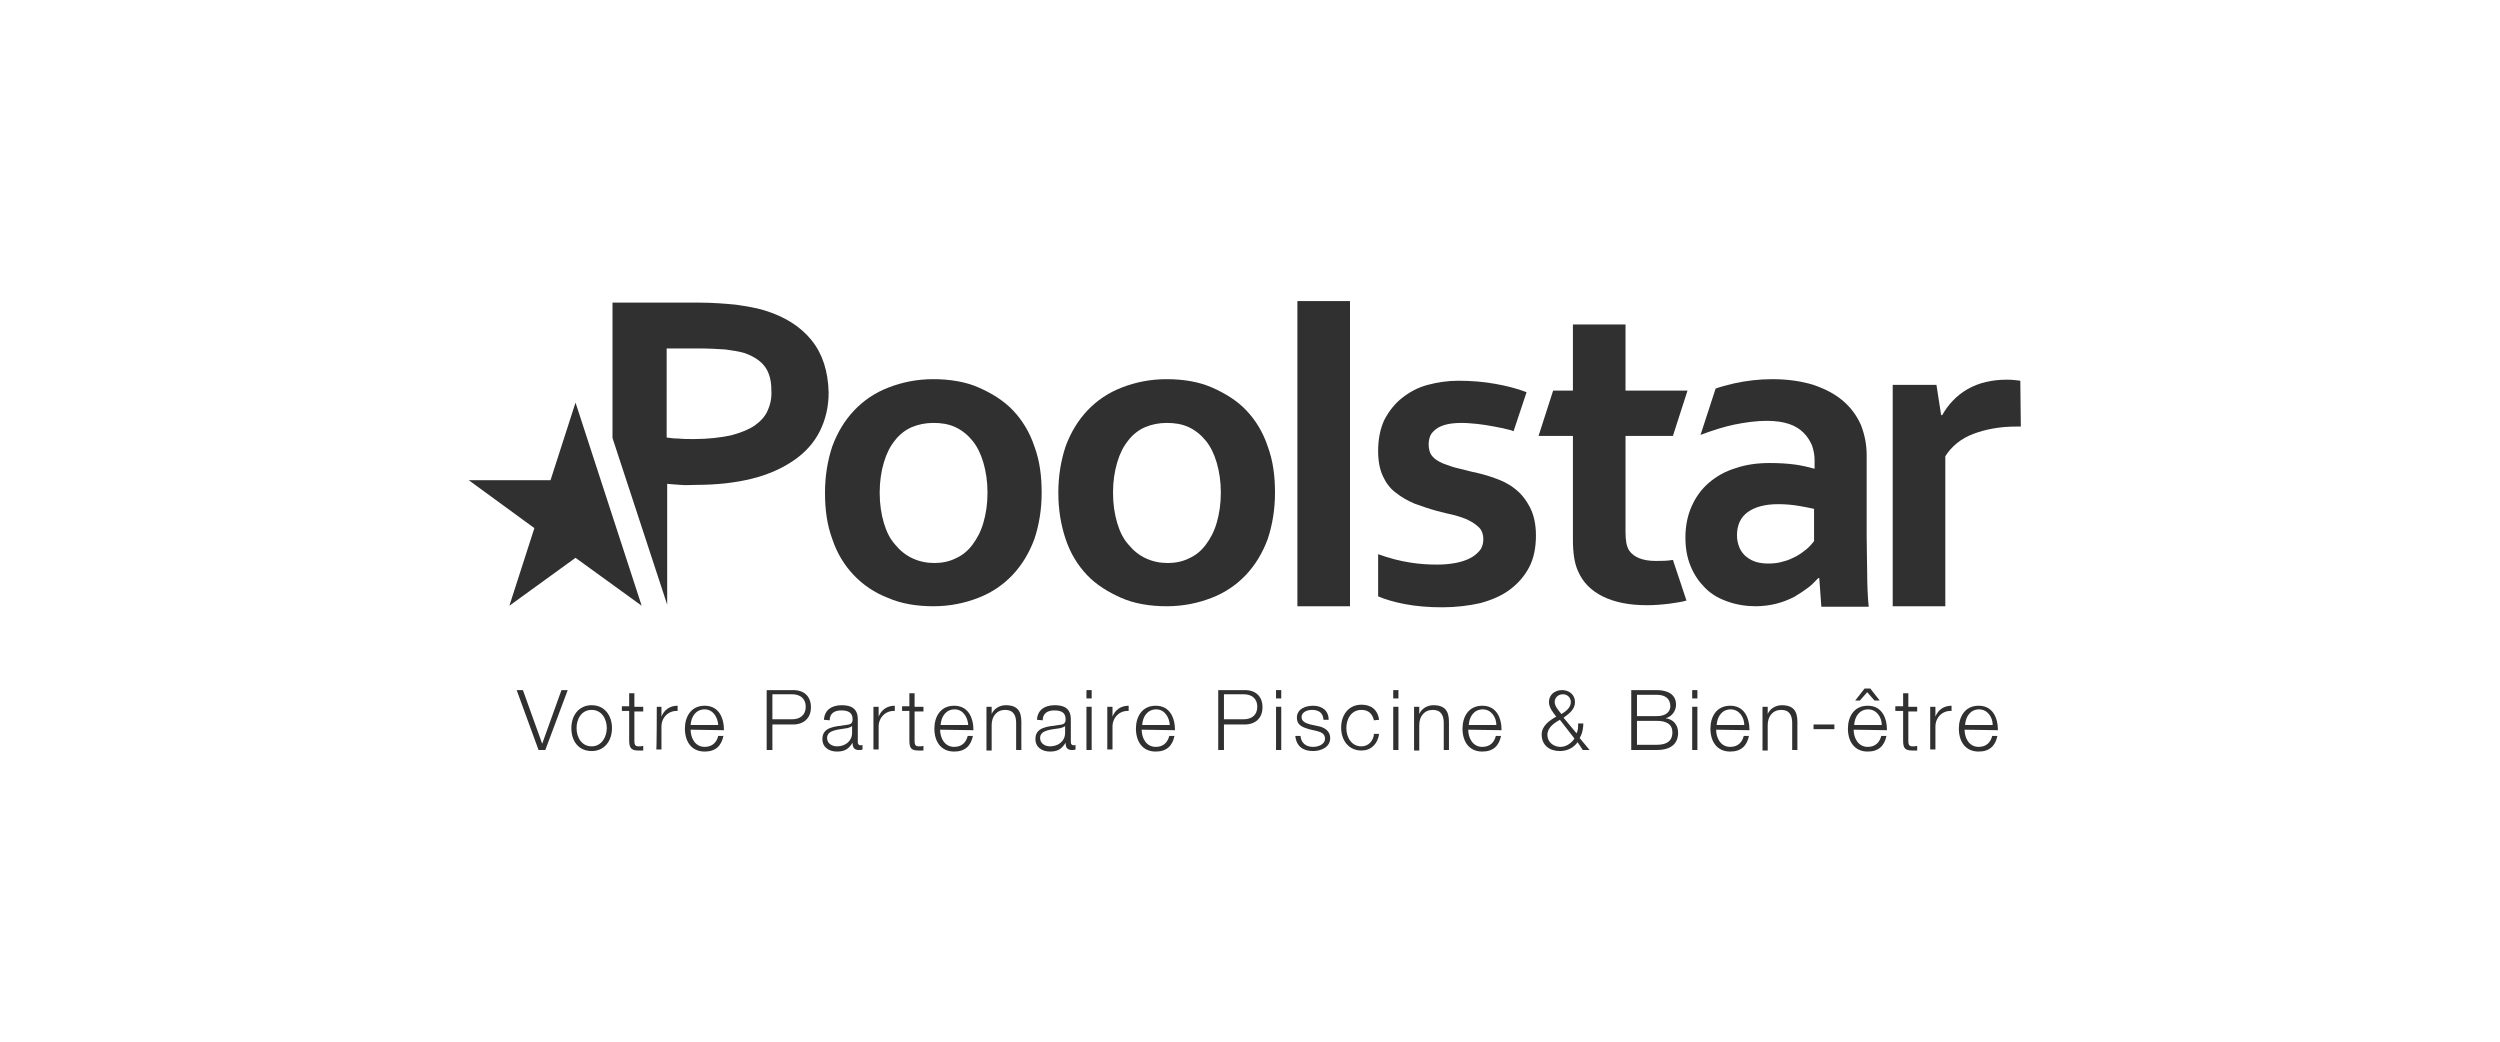
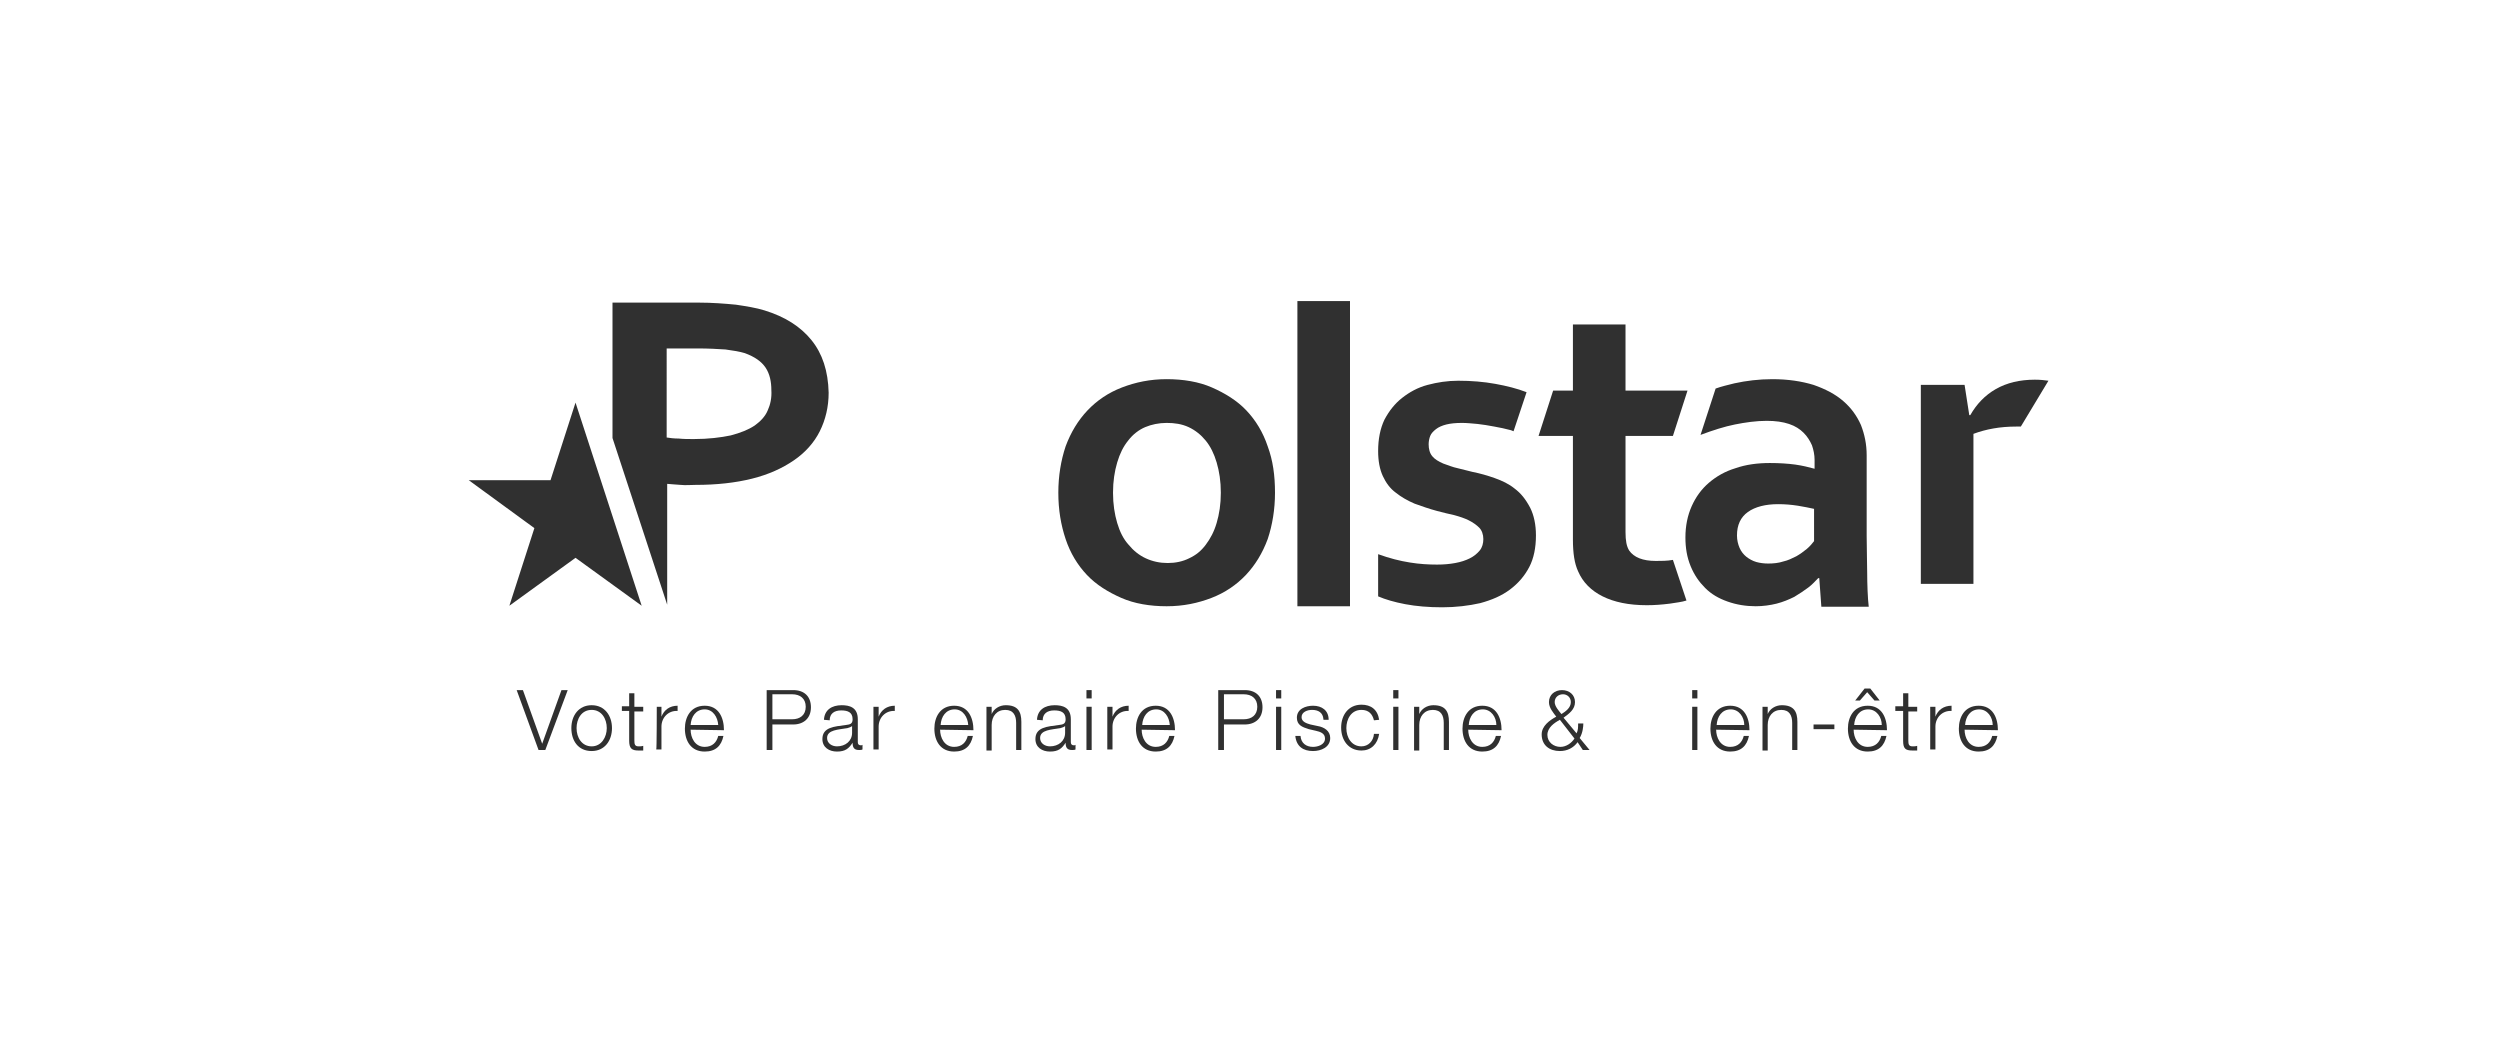
<svg xmlns="http://www.w3.org/2000/svg" id="Calque_1" x="0px" y="0px" viewBox="0 0 480 200" style="enable-background:new 0 0 480 200;" xml:space="preserve">
  <style type="text/css">	.st0{fill:none;}	.st1{fill:#303030;}</style>
  <g>
    <rect x="-1" y="1" class="st0" width="480" height="200" />
    <g>
-       <path class="st1" d="M200,94.6c0,3.2-0.5,6.2-1.4,8.9c-1,2.7-2.4,5-4.2,6.9c-1.8,1.9-4,3.4-6.6,4.4c-2.6,1-5.4,1.6-8.6,1.6   c-3.2,0-6.2-0.5-8.7-1.6c-2.6-1-4.8-2.5-6.6-4.4c-1.8-1.9-3.2-4.2-4.1-6.9c-1-2.7-1.4-5.6-1.4-8.9c0-3.2,0.5-6.2,1.4-8.9   c1-2.7,2.4-5,4.2-6.9s4-3.4,6.6-4.4c2.6-1,5.4-1.6,8.6-1.6c3.2,0,6.2,0.5,8.7,1.6s4.8,2.5,6.6,4.4c1.8,1.9,3.2,4.2,4.1,6.9   C199.6,88.4,200,91.3,200,94.6z M189.6,94.6c0-2.2-0.3-4.1-0.8-5.8c-0.5-1.7-1.2-3.1-2.1-4.2c-0.9-1.1-2-2-3.3-2.6   c-1.3-0.6-2.7-0.8-4.2-0.8c-1.5,0-2.9,0.3-4.1,0.8s-2.4,1.4-3.3,2.6c-0.9,1.1-1.6,2.5-2.1,4.2c-0.5,1.7-0.8,3.6-0.8,5.8   s0.3,4.1,0.8,5.8c0.5,1.7,1.2,3.1,2.2,4.2c0.9,1.1,2,2,3.3,2.6s2.7,0.9,4.2,0.9s2.9-0.3,4.1-0.9c1.3-0.6,2.3-1.4,3.2-2.6   s1.6-2.5,2.1-4.2C189.3,98.7,189.6,96.8,189.6,94.6z" />
      <path class="st1" d="M244.8,94.6c0,3.2-0.5,6.2-1.4,8.9c-1,2.7-2.4,5-4.2,6.9c-1.8,1.9-4,3.4-6.6,4.4c-2.6,1-5.4,1.6-8.6,1.6   c-3.2,0-6.2-0.5-8.7-1.6s-4.8-2.5-6.6-4.4c-1.8-1.9-3.2-4.2-4.1-6.9c-0.9-2.7-1.4-5.6-1.4-8.9c0-3.2,0.5-6.2,1.4-8.9   c1-2.7,2.4-5,4.2-6.9s4-3.4,6.6-4.4c2.6-1,5.4-1.6,8.6-1.6c3.2,0,6.2,0.5,8.7,1.6s4.8,2.5,6.6,4.4c1.8,1.9,3.2,4.2,4.1,6.9   C244.4,88.4,244.8,91.3,244.8,94.6z M234.4,94.6c0-2.2-0.3-4.1-0.8-5.8c-0.5-1.7-1.2-3.1-2.1-4.2c-0.9-1.1-2-2-3.3-2.6   c-1.3-0.6-2.7-0.8-4.2-0.8c-1.5,0-2.9,0.3-4.1,0.8s-2.4,1.4-3.3,2.6c-0.9,1.1-1.6,2.5-2.1,4.2c-0.5,1.7-0.8,3.6-0.8,5.8   s0.3,4.1,0.8,5.8c0.5,1.7,1.2,3.1,2.2,4.2c0.9,1.1,2,2,3.3,2.6c1.3,0.6,2.7,0.9,4.2,0.9s2.9-0.3,4.1-0.9c1.3-0.6,2.3-1.4,3.2-2.6   s1.6-2.5,2.1-4.2C234.1,98.7,234.4,96.8,234.4,94.6z" />
      <path class="st1" d="M249.1,116.4V57.8h10.1v58.6C259.2,116.4,249.1,116.4,249.1,116.4z" />
      <path class="st1" d="M155.8,65.3c-2.1-2.6-5.1-4.5-9-5.7c-1.6-0.5-3.5-0.8-5.5-1.1c-2.1-0.2-4.5-0.4-7.2-0.4h-16.5v26l10.5,32   V92.9c0.8,0.1,1.6,0.1,2.6,0.2s1.8,0,2.8,0c4.1,0,7.7-0.4,10.9-1.2c3.2-0.8,5.8-2,8-3.5s3.9-3.4,5-5.6c1.1-2.2,1.7-4.7,1.7-7.4   C159,71.2,157.9,67.9,155.8,65.3z M147.4,78.8c-0.5,1.2-1.4,2.1-2.5,2.9c-1.2,0.8-2.7,1.4-4.6,1.9c-1.9,0.4-4.3,0.7-7.1,0.7   c-1,0-2,0-2.9-0.1c-0.9,0-1.7-0.1-2.3-0.2V66.9h5.9c2.1,0,3.9,0.1,5.4,0.2c1.5,0.2,2.7,0.4,3.7,0.7c1.9,0.7,3.2,1.6,4,2.8   c0.8,1.2,1.1,2.7,1.1,4.3C148.2,76.4,147.9,77.7,147.4,78.8z" />
      <path class="st1" d="M290.8,93.8c-1.1-0.9-2.4-1.5-3.8-2c-1.4-0.5-2.8-0.9-4.3-1.2c-0.9-0.2-1.9-0.5-2.8-0.7   c-1-0.2-1.9-0.6-2.8-0.9c-0.9-0.4-1.6-0.8-2.1-1.4s-0.7-1.4-0.7-2.3c0-0.5,0.1-1.1,0.3-1.6c0.2-0.5,0.6-0.9,1.1-1.3   c0.5-0.4,1.2-0.7,2-0.9c0.8-0.2,1.8-0.3,3-0.3c0.9,0,1.9,0.1,3,0.2c1,0.1,2.1,0.3,3.2,0.5c1.1,0.2,2.1,0.4,3.2,0.7   c0.2,0.1,0.3,0.1,0.5,0.2l2.5-7.5c-1.8-0.7-3.8-1.2-6-1.6c-2.2-0.4-4.6-0.6-7.1-0.6c-2.1,0-4,0.3-5.9,0.8   c-1.9,0.5-3.5,1.4-4.9,2.5c-1.4,1.1-2.5,2.5-3.4,4.2c-0.8,1.7-1.2,3.7-1.2,6c0,1.9,0.3,3.5,0.9,4.8c0.6,1.3,1.4,2.4,2.5,3.2   c1,0.8,2.2,1.5,3.6,2.1c1.4,0.5,2.8,1,4.3,1.4c1.2,0.3,2.3,0.6,3.3,0.8c1.1,0.3,2,0.6,2.8,1c0.8,0.4,1.5,0.9,2,1.4   s0.8,1.3,0.8,2.2c0,0.8-0.2,1.6-0.7,2.2c-0.5,0.6-1.1,1.1-1.9,1.5c-0.8,0.4-1.7,0.7-2.8,0.9c-1.1,0.2-2.2,0.3-3.5,0.3   c-1.6,0-3.4-0.1-5.2-0.4c-1.9-0.3-3.9-0.8-6.1-1.6v8.1c1.4,0.6,3.1,1.1,5.2,1.5c2.1,0.4,4.5,0.6,7.1,0.6c2.6,0,5.1-0.3,7.3-0.8   c2.2-0.6,4.1-1.4,5.7-2.6c1.6-1.2,2.8-2.6,3.7-4.3c0.9-1.7,1.3-3.8,1.3-6.1c0-2.1-0.4-3.9-1.1-5.3C292.9,95.8,292,94.7,290.8,93.8   z" />
      <path class="st1" d="M123.2,116.3l-12.7-9.2l-12.7,9.2l4.8-14.9L90,92.2h15.7l4.8-14.9L123.2,116.3z" />
      <g>
        <path class="st1" d="M99.2,132.5h1.2l3.7,10.3h0l3.7-10.3h1.2l-4.3,11.5h-1.3L99.2,132.5z" />
        <path class="st1" d="M117.5,139.8c0,2.4-1.4,4.4-3.9,4.4c-2.6,0-3.9-2-3.9-4.4c0-2.4,1.4-4.4,3.9-4.4    C116.1,135.4,117.5,137.4,117.5,139.8z M110.7,139.8c0,1.8,1,3.5,2.9,3.5c1.9,0,2.9-1.8,2.9-3.5c0-1.8-1-3.5-2.9-3.5    C111.6,136.3,110.7,138.1,110.7,139.8z" />
        <path class="st1" d="M121.8,135.7h1.7v0.9h-1.7v5.6c0,0.7,0.1,1.1,0.8,1.1c0.3,0,0.6,0,0.9-0.1v0.9c-0.3,0-0.6,0-0.9,0    c-1.3,0-1.8-0.4-1.8-1.9v-5.7h-1.4v-0.9h1.4v-2.5h1V135.7z" />
        <path class="st1" d="M126.1,135.7h0.9v1.9h0c0.5-1.3,1.6-2.1,3.1-2.1v1c-1.8-0.1-3.1,1.3-3.1,3v4.4h-1    C126.1,144,126.1,135.7,126.1,135.7z" />
        <path class="st1" d="M132.6,140.1c0,1.5,0.8,3.3,2.7,3.3c1.5,0,2.3-0.9,2.6-2.1h1c-0.4,1.9-1.5,3-3.6,3c-2.6,0-3.8-2-3.8-4.4    c0-2.2,1.1-4.4,3.8-4.4c2.7,0,3.7,2.3,3.7,4.7L132.6,140.1L132.6,140.1z M137.9,139.2c-0.1-1.5-1-3-2.6-3c-1.7,0-2.6,1.4-2.7,3    H137.9z" />
        <path class="st1" d="M147.2,132.5h5.1c2.1,0,3.4,1.2,3.4,3.3s-1.4,3.3-3.4,3.3h-4v4.9h-1.1V132.5z M148.3,138.1h3.8    c1.5,0,2.6-0.8,2.6-2.4s-1.1-2.4-2.6-2.4h-3.8V138.1z" />
        <path class="st1" d="M158.2,138.2c0.1-1.9,1.5-2.8,3.4-2.8c1.5,0,3.1,0.4,3.1,2.7v4.4c0,0.4,0.2,0.6,0.6,0.6c0.1,0,0.2,0,0.3-0.1    v0.9c-0.2,0.1-0.4,0.1-0.7,0.1c-1,0-1.2-0.6-1.2-1.4h0c-0.7,1.1-1.4,1.7-3,1.7c-1.5,0-2.8-0.8-2.8-2.4c0-2.3,2.3-2.4,4.5-2.7    c0.8-0.1,1.3-0.2,1.3-1.1c0-1.4-1-1.7-2.2-1.7c-1.3,0-2.2,0.6-2.2,1.9L158.2,138.2L158.2,138.2z M163.6,139.4L163.6,139.4    c-0.2,0.2-0.6,0.3-0.9,0.4c-1.7,0.3-3.9,0.3-3.9,1.9c0,1,0.9,1.6,1.9,1.6c1.6,0,2.9-1,2.9-2.6V139.4z" />
        <path class="st1" d="M167.8,135.7h0.9v1.9h0c0.5-1.3,1.6-2.1,3.1-2.1v1c-1.8-0.1-3.1,1.3-3.1,3v4.4h-1V135.7z" />
-         <path class="st1" d="M175.6,135.7h1.7v0.9h-1.7v5.6c0,0.7,0.1,1.1,0.8,1.1c0.3,0,0.6,0,0.9-0.1v0.9c-0.3,0-0.6,0-0.9,0    c-1.4,0-1.8-0.4-1.8-1.9v-5.7h-1.4v-0.9h1.4v-2.5h1V135.7z" />
        <path class="st1" d="M180.5,140.1c0,1.5,0.8,3.3,2.7,3.3c1.5,0,2.3-0.9,2.6-2.1h1c-0.4,1.9-1.5,3-3.6,3c-2.6,0-3.8-2-3.8-4.4    c0-2.2,1.1-4.4,3.8-4.4c2.7,0,3.7,2.3,3.7,4.7L180.5,140.1L180.5,140.1z M185.9,139.2c-0.1-1.5-1-3-2.6-3c-1.7,0-2.6,1.4-2.7,3    H185.9z" />
        <path class="st1" d="M189.4,135.7h1v1.4h0c0.4-1,1.5-1.7,2.7-1.7c2.3,0,3,1.2,3,3.2v5.4h-1v-5.2c0-1.4-0.5-2.5-2.1-2.5    c-1.6,0-2.6,1.2-2.6,2.9v4.9h-1L189.4,135.7L189.4,135.7z" />
        <path class="st1" d="M199.1,138.2c0.1-1.9,1.5-2.8,3.4-2.8c1.5,0,3.1,0.4,3.1,2.7v4.4c0,0.4,0.2,0.6,0.6,0.6c0.1,0,0.2,0,0.3-0.1    v0.9c-0.2,0.1-0.4,0.1-0.7,0.1c-1,0-1.2-0.6-1.2-1.4h0c-0.7,1.1-1.4,1.7-3,1.7c-1.5,0-2.8-0.8-2.8-2.4c0-2.3,2.3-2.4,4.5-2.7    c0.8-0.1,1.3-0.2,1.3-1.1c0-1.4-1-1.7-2.2-1.7c-1.3,0-2.2,0.6-2.2,1.9L199.1,138.2L199.1,138.2z M204.5,139.4L204.5,139.4    c-0.2,0.2-0.6,0.3-0.9,0.4c-1.7,0.3-3.9,0.3-3.9,1.9c0,1,0.9,1.6,1.9,1.6c1.6,0,2.9-1,2.9-2.6V139.4z" />
        <path class="st1" d="M208.6,132.5h1v1.6h-1V132.5z M208.6,135.7h1v8.3h-1V135.7z" />
        <path class="st1" d="M212.7,135.7h0.9v1.9h0c0.5-1.3,1.6-2.1,3.1-2.1v1c-1.8-0.1-3.1,1.3-3.1,3v4.4h-1V135.7z" />
        <path class="st1" d="M219.2,140.1c0,1.5,0.8,3.3,2.7,3.3c1.5,0,2.3-0.9,2.6-2.1h1c-0.4,1.9-1.5,3-3.6,3c-2.6,0-3.8-2-3.8-4.4    c0-2.2,1.1-4.4,3.8-4.4c2.7,0,3.7,2.3,3.7,4.7L219.2,140.1L219.2,140.1z M224.6,139.2c-0.1-1.5-1-3-2.6-3c-1.7,0-2.6,1.4-2.7,3    H224.6z" />
        <path class="st1" d="M233.9,132.5h5.1c2.1,0,3.4,1.2,3.4,3.3s-1.4,3.3-3.4,3.3h-4v4.9h-1.1V132.5z M235,138.1h3.8    c1.5,0,2.6-0.8,2.6-2.4s-1.1-2.4-2.6-2.4H235V138.1z" />
        <path class="st1" d="M245,132.5h1v1.6h-1V132.5z M245,135.7h1v8.3h-1V135.7z" />
        <path class="st1" d="M254.1,138.1c-0.1-1.3-1-1.8-2.2-1.8c-0.9,0-2,0.4-2,1.4c0,0.9,1,1.2,1.7,1.4l1.4,0.3    c1.2,0.2,2.4,0.9,2.4,2.3c0,1.8-1.8,2.5-3.3,2.5c-1.9,0-3.2-0.9-3.4-2.9h1c0.1,1.4,1.1,2.1,2.4,2.1c0.9,0,2.3-0.4,2.3-1.6    c0-1-0.9-1.3-1.8-1.5l-1.3-0.3c-1.3-0.4-2.3-0.8-2.3-2.2c0-1.7,1.7-2.3,3.1-2.3c1.7,0,3,0.9,3,2.7H254.1z" />
        <path class="st1" d="M263.8,138.3c-0.3-1.2-1-2-2.4-2c-2,0-2.9,1.8-2.9,3.5c0,1.8,1,3.5,2.9,3.5c1.3,0,2.3-1,2.4-2.4h1    c-0.3,2-1.6,3.2-3.4,3.2c-2.5,0-3.9-2-3.9-4.4c0-2.4,1.4-4.4,3.9-4.4c1.8,0,3.1,0.9,3.4,2.9L263.8,138.3L263.8,138.3z" />
        <path class="st1" d="M267.5,132.5h1v1.6h-1V132.5z M267.5,135.7h1v8.3h-1V135.7z" />
        <path class="st1" d="M271.5,135.7h1v1.4h0c0.4-1,1.5-1.7,2.7-1.7c2.3,0,3,1.2,3,3.2v5.4h-1v-5.2c0-1.4-0.5-2.5-2.1-2.5    c-1.6,0-2.6,1.2-2.6,2.9v4.9h-1L271.5,135.7L271.5,135.7z" />
        <path class="st1" d="M281.9,140.1c0,1.5,0.8,3.3,2.7,3.3c1.5,0,2.3-0.9,2.6-2.1h1c-0.4,1.9-1.5,3-3.6,3c-2.6,0-3.8-2-3.8-4.4    c0-2.2,1.1-4.4,3.8-4.4c2.7,0,3.7,2.3,3.7,4.7L281.9,140.1L281.9,140.1z M287.3,139.2c0-1.5-1-3-2.6-3c-1.7,0-2.6,1.4-2.7,3    H287.3z" />
        <path class="st1" d="M302.9,142.5c-0.8,1.1-2,1.7-3.4,1.7c-2,0-3.5-1.1-3.5-3.2c0-1.6,1.5-2.7,2.8-3.4c-0.6-0.8-1.4-1.7-1.4-2.8    c0-1.4,1.1-2.3,2.5-2.3s2.5,0.9,2.5,2.3c0,1.4-1.1,2.2-2.2,3l2.5,3c0.3-0.6,0.3-1.1,0.3-1.9h1c0,0.6-0.1,1.8-0.7,2.8l1.9,2.3    h-1.3L302.9,142.5z M299.5,138.2c-1.1,0.6-2.4,1.5-2.4,2.9c0,1.4,1.2,2.3,2.5,2.3c1.1,0,2.1-0.7,2.7-1.6L299.5,138.2z     M298.5,134.8c0,0.8,0.8,1.7,1.3,2.3c0.8-0.5,1.8-1.2,1.8-2.3c0-0.9-0.7-1.5-1.5-1.5C299.2,133.3,298.5,133.9,298.5,134.8z" />
-         <path class="st1" d="M313.2,132.5h4.9c1.9,0,3.7,0.7,3.7,2.8c0,1.2-0.8,2.3-2,2.6v0c1.5,0.2,2.4,1.3,2.4,2.8    c0,1.1-0.4,3.3-4.1,3.3h-4.9V132.5z M314.3,137.5h3.8c1.8,0,2.6-0.9,2.6-1.9c0-1.4-0.9-2.2-2.6-2.2h-3.8V137.5z M314.3,143h3.8    c1.6,0,3-0.5,3-2.4c0-1.5-1.1-2.2-3-2.2h-3.8V143z" />
        <path class="st1" d="M324.9,132.5h1v1.6h-1V132.5z M324.9,135.7h1v8.3h-1V135.7z" />
        <path class="st1" d="M329.5,140.1c0,1.5,0.8,3.3,2.7,3.3c1.5,0,2.3-0.9,2.6-2.1h1c-0.4,1.9-1.5,3-3.6,3c-2.6,0-3.8-2-3.8-4.4    c0-2.2,1.1-4.4,3.8-4.4c2.7,0,3.7,2.3,3.7,4.7L329.5,140.1L329.5,140.1z M334.9,139.2c0-1.5-1-3-2.6-3c-1.7,0-2.6,1.4-2.7,3    H334.9z" />
        <path class="st1" d="M338.4,135.7h1v1.4h0c0.4-1,1.5-1.7,2.7-1.7c2.3,0,3,1.2,3,3.2v5.4h-1v-5.2c0-1.4-0.5-2.5-2.1-2.5    c-1.6,0-2.6,1.2-2.6,2.9v4.9h-1L338.4,135.7L338.4,135.7z" />
        <path class="st1" d="M348.2,140v-0.9h4v0.9H348.2z" />
        <path class="st1" d="M355.9,140.1c0,1.5,0.8,3.3,2.7,3.3c1.5,0,2.3-0.9,2.6-2.1h1c-0.4,1.9-1.5,3-3.6,3c-2.6,0-3.8-2-3.8-4.4    c0-2.2,1.1-4.4,3.8-4.4c2.7,0,3.7,2.3,3.7,4.7L355.9,140.1L355.9,140.1z M361.3,139.2c0-1.5-1-3-2.6-3c-1.7,0-2.6,1.4-2.7,3    H361.3z M360.9,134.5h-1l-1.4-1.6l-1.4,1.6h-0.9l1.8-2.3h1.1L360.9,134.5z" />
        <path class="st1" d="M366.4,135.7h1.7v0.9h-1.7v5.6c0,0.7,0.1,1.1,0.8,1.1c0.3,0,0.6,0,0.9-0.1v0.9c-0.3,0-0.6,0-0.9,0    c-1.4,0-1.8-0.4-1.8-1.9v-5.7h-1.5v-0.9h1.5v-2.5h1L366.4,135.7L366.4,135.7z" />
        <path class="st1" d="M370.7,135.7h0.9v1.9h0c0.5-1.3,1.6-2.1,3.1-2.1v1c-1.8-0.1-3.1,1.3-3.1,3v4.4h-1V135.7z" />
        <path class="st1" d="M377.2,140.1c0,1.5,0.8,3.3,2.7,3.3c1.5,0,2.3-0.9,2.6-2.1h1c-0.4,1.9-1.5,3-3.6,3c-2.6,0-3.8-2-3.8-4.4    c0-2.2,1.1-4.4,3.8-4.4c2.7,0,3.7,2.3,3.7,4.7L377.2,140.1L377.2,140.1z M382.6,139.2c0-1.5-1-3-2.6-3c-1.7,0-2.6,1.4-2.7,3    H382.6z" />
      </g>
      <path class="st1" d="M321.2,107.5c-1.1,0.2-2.2,0.2-3.3,0.2c-2.5,0-4.2-0.7-5.1-2c-0.5-0.8-0.7-1.9-0.7-3.5V83.7h9.1l2.8-8.7   h-11.9V62.3H302V75h-3.8l-2.8,8.7h6.6v19.9c0,2.6,0.3,4.6,1,6.1c0.9,2.1,2.5,3.7,4.7,4.8c2.2,1.1,5,1.7,8.5,1.7   c1.4,0,2.8-0.1,4.4-0.3c1.2-0.2,2.3-0.3,3.2-0.6L321.2,107.5z" />
-       <path class="st1" d="M388,81.9h-0.9c-3.1,0-5.8,0.5-8.2,1.4s-4.2,2.4-5.4,4.3v28.8h-10.1V73.9h8.4l0.9,5.8h0.2   c1.2-2.1,2.8-3.8,4.9-5c2.1-1.2,4.6-1.8,7.5-1.8c1,0,1.9,0.1,2.6,0.2L388,81.9L388,81.9z" />
+       <path class="st1" d="M388,81.9h-0.9c-3.1,0-5.8,0.5-8.2,1.4v28.8h-10.1V73.9h8.4l0.9,5.8h0.2   c1.2-2.1,2.8-3.8,4.9-5c2.1-1.2,4.6-1.8,7.5-1.8c1,0,1.9,0.1,2.6,0.2L388,81.9L388,81.9z" />
      <path class="st1" d="M358.5,110c0-2-0.1-4.3-0.1-7.1V87.4c0-2.1-0.4-4-1.1-5.8c-0.8-1.8-1.9-3.3-3.4-4.6c-1.5-1.3-3.4-2.3-5.7-3.1   c-2.3-0.7-4.9-1.1-7.9-1.1c-2.6,0-5,0.3-7.3,0.8c-1.2,0.3-2.5,0.6-3.6,1l-2.9,8.9c2.4-0.9,4.6-1.6,6.6-2c2-0.4,4.1-0.7,6.1-0.7   c1.7,0,3.1,0.2,4.3,0.6c1.2,0.4,2.1,1,2.8,1.7c0.7,0.7,1.2,1.5,1.6,2.4c0.3,0.9,0.5,1.8,0.5,2.8V90c-1.1-0.3-2.3-0.6-3.7-0.8   c-1.5-0.2-3.1-0.3-4.9-0.3c-2.4,0-4.6,0.3-6.6,1c-2,0.6-3.7,1.6-5.1,2.8s-2.5,2.7-3.3,4.5c-0.8,1.8-1.2,3.8-1.2,6   c0,2,0.3,3.8,1,5.5s1.6,3,2.8,4.2c1.2,1.2,2.6,2,4.3,2.6s3.5,0.9,5.4,0.9c1.4,0,2.8-0.2,4-0.5c1.2-0.3,2.4-0.8,3.4-1.3   c1-0.6,1.9-1.2,2.7-1.8c0.8-0.6,1.3-1.2,1.9-1.8h0.2l0.4,5.5h9.1C358.6,114.9,358.5,112,358.5,110z M348.3,103.9   c-0.4,0.5-0.8,1-1.4,1.5c-0.6,0.5-1.3,1-2,1.4c-0.8,0.4-1.6,0.8-2.5,1c-0.9,0.3-1.9,0.4-2.9,0.4c-0.8,0-1.6-0.1-2.3-0.3   c-0.7-0.2-1.4-0.6-1.9-1s-1-1-1.3-1.7c-0.3-0.7-0.5-1.5-0.5-2.4c0-2,0.7-3.5,2.1-4.5c1.4-1,3.4-1.5,5.8-1.5c1.3,0,2.5,0.1,3.8,0.3   s2.1,0.4,3.1,0.6L348.3,103.9L348.3,103.9z" />
    </g>
  </g>
</svg>